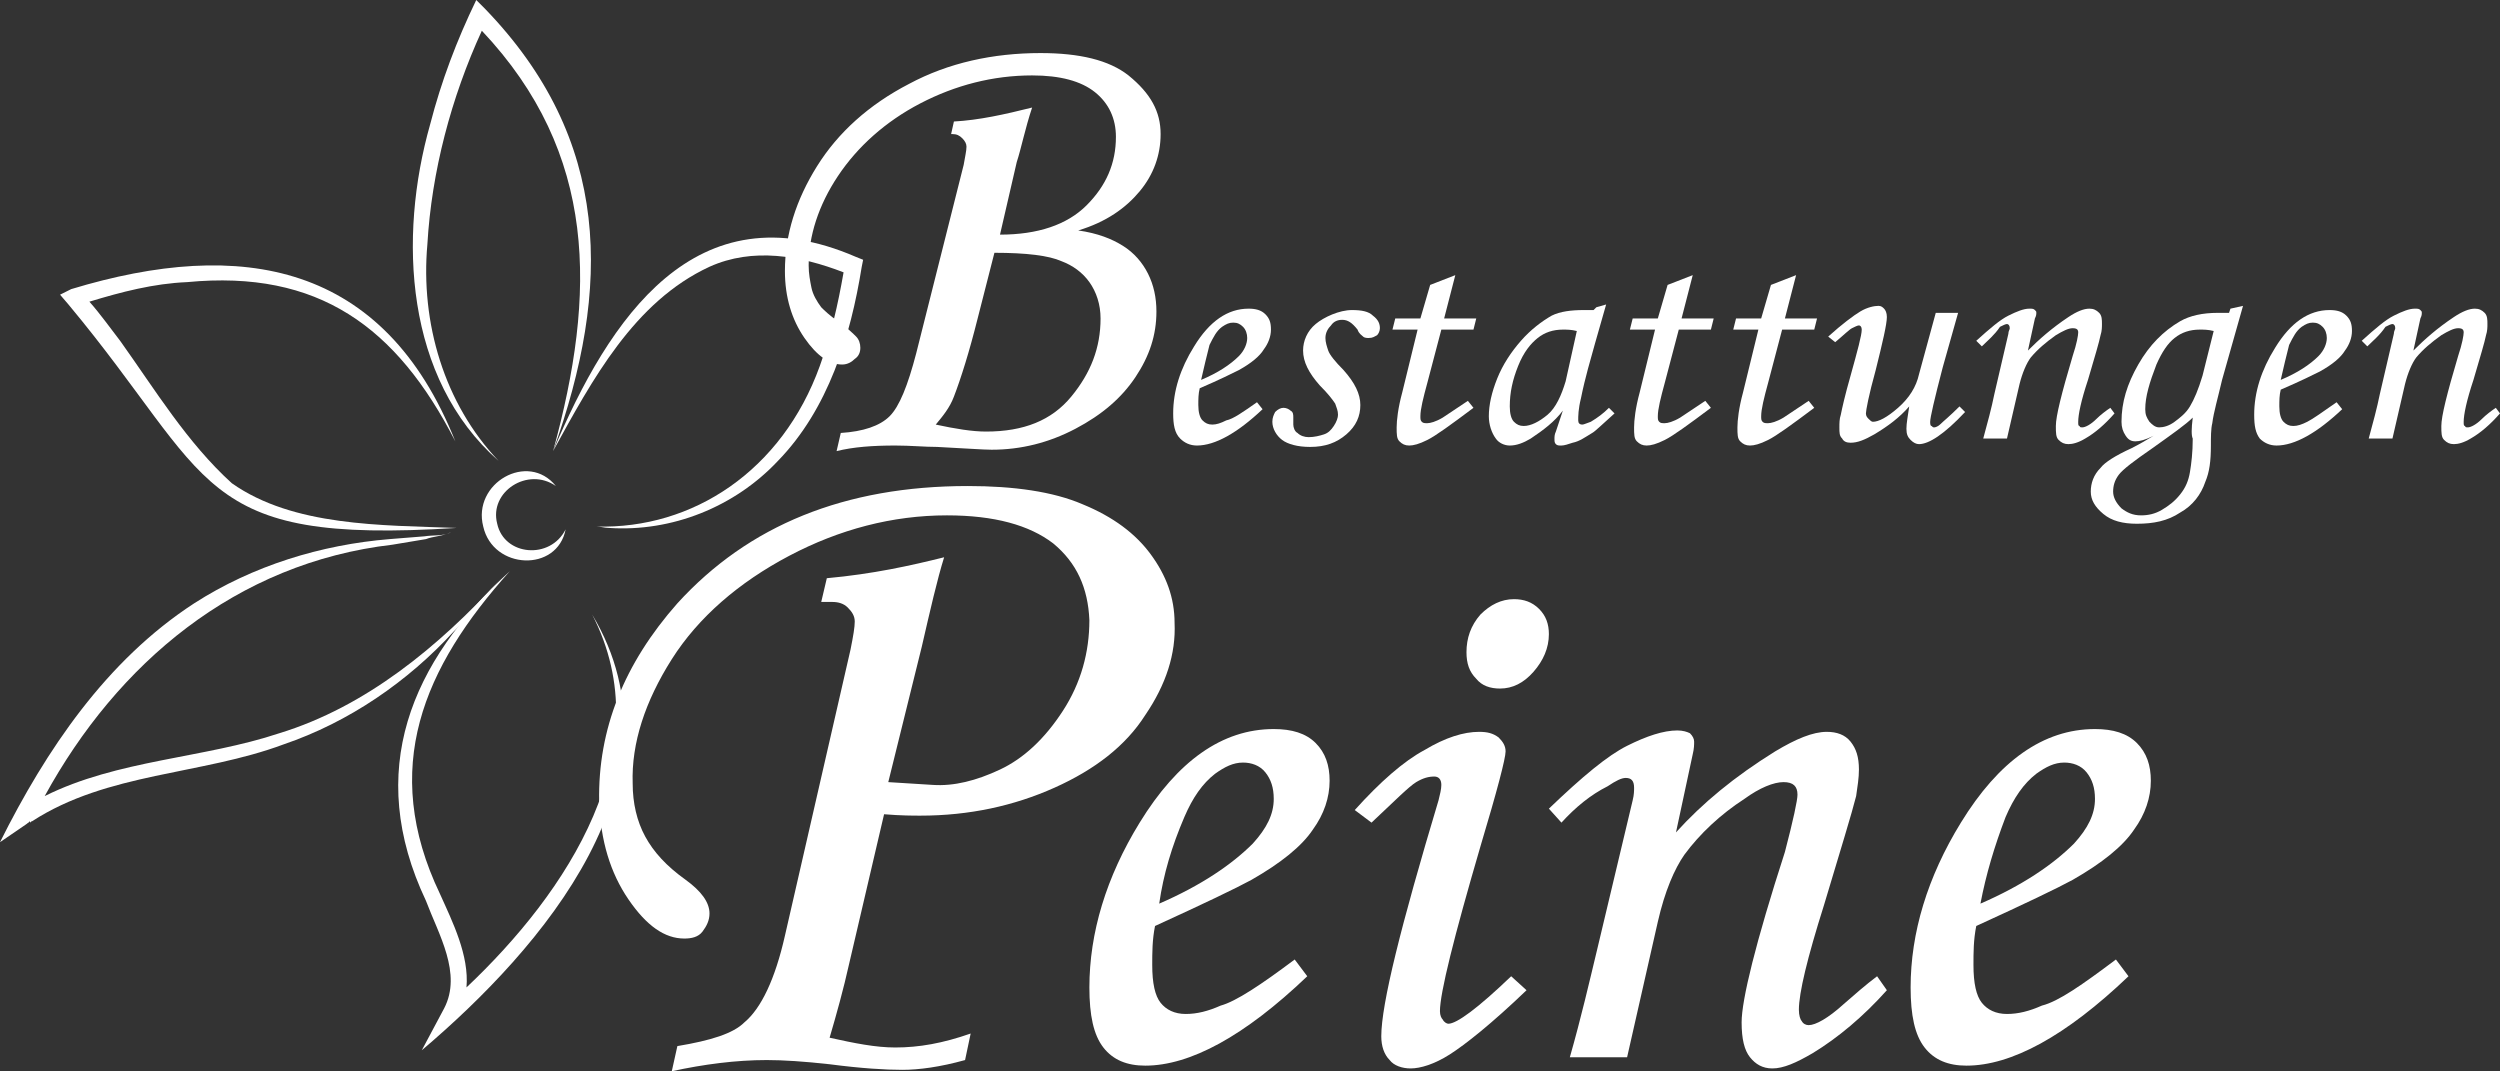
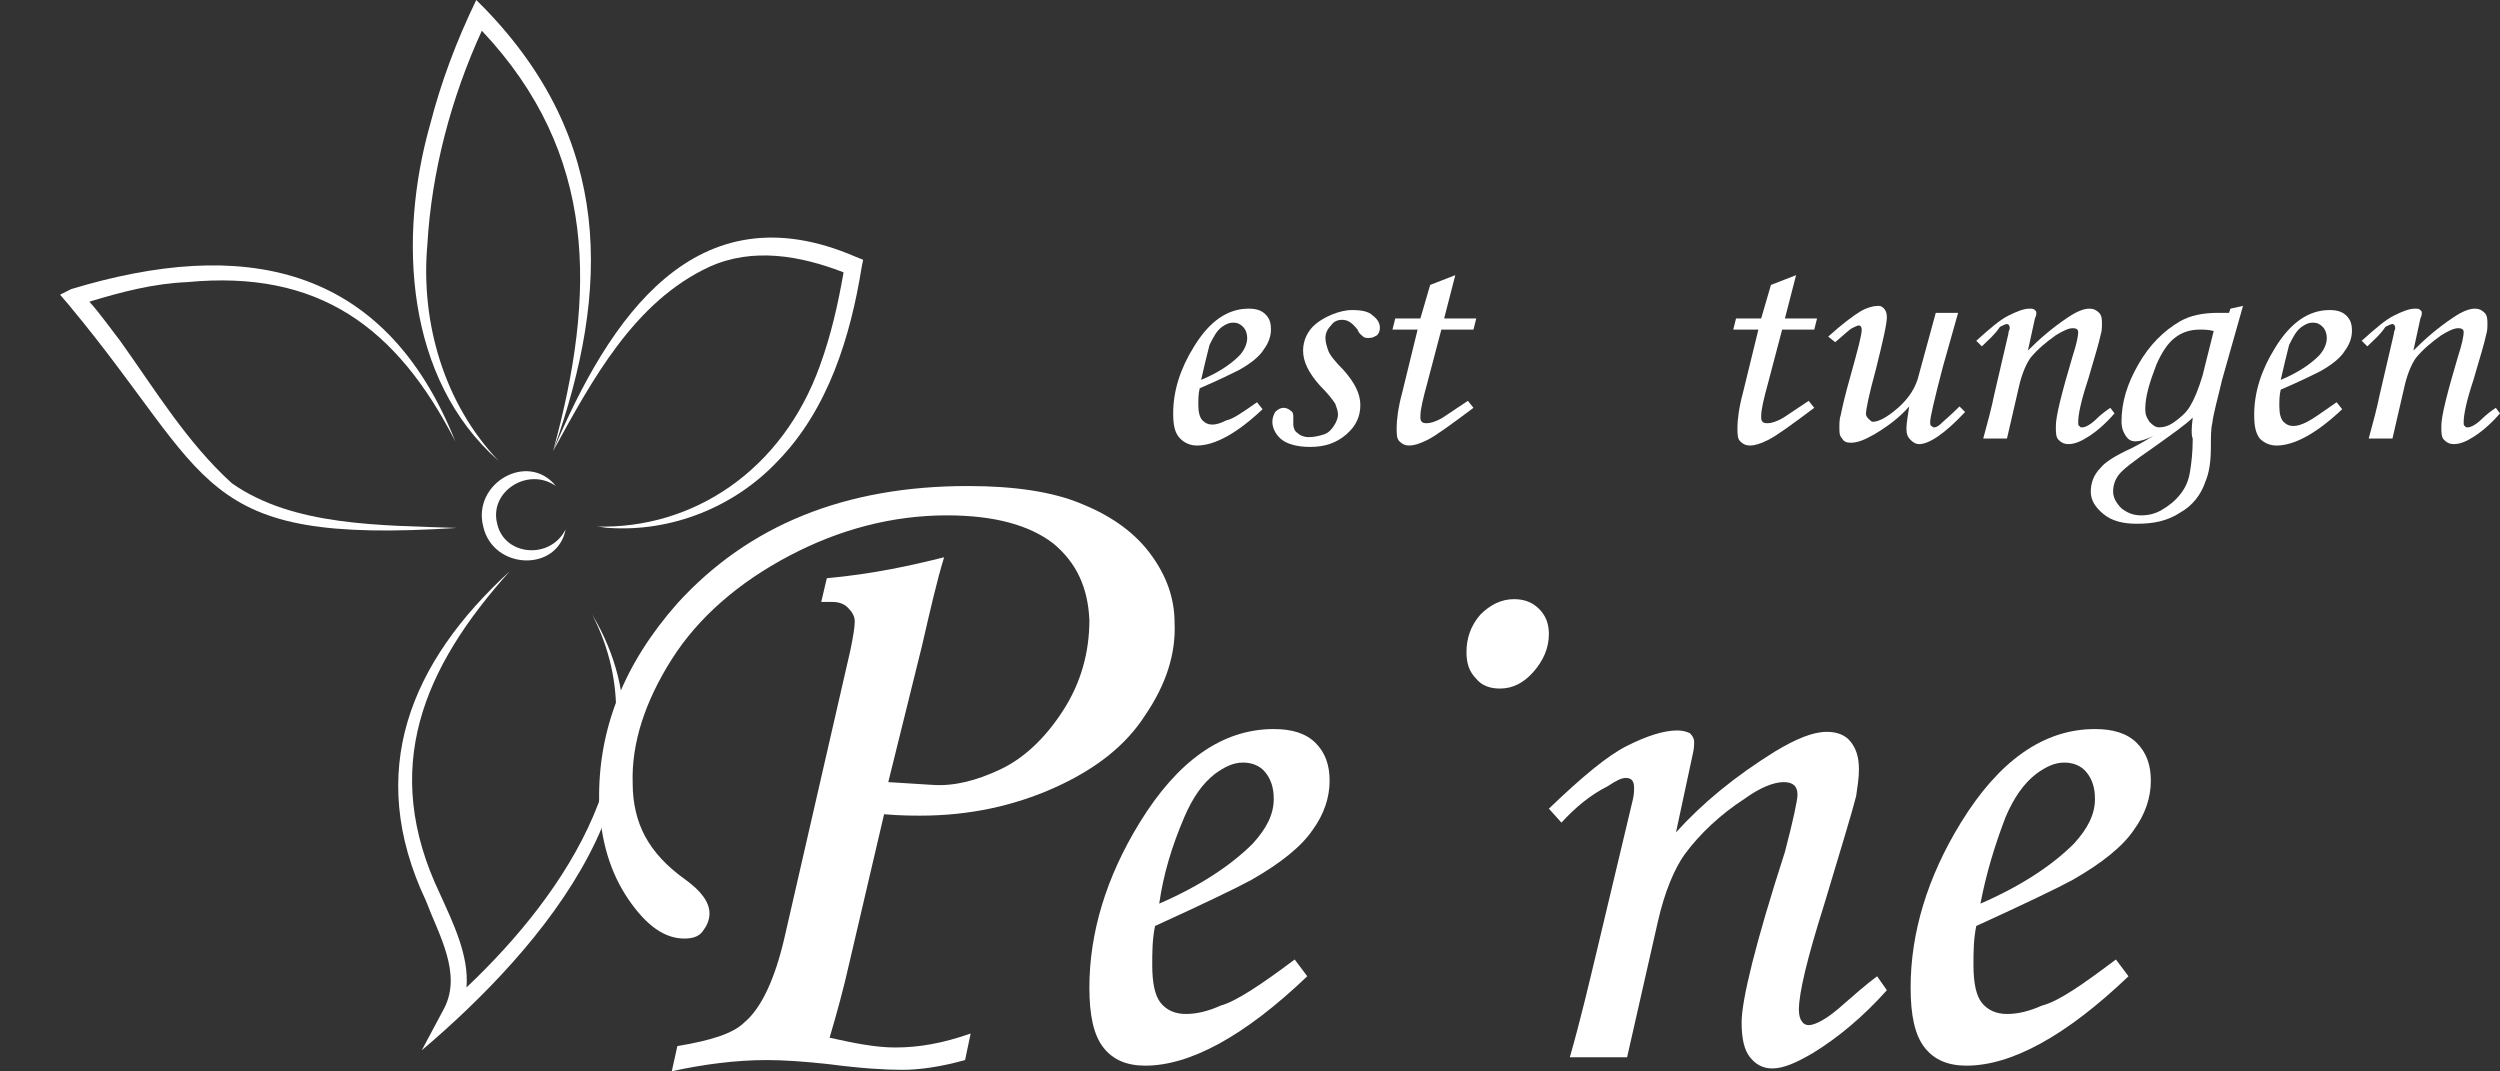
<svg xmlns="http://www.w3.org/2000/svg" version="1.1" id="Ebene_1" x="0px" y="0px" viewBox="0 0 179 76.7" style="enable-background:new 0 0 179 76.7;" xml:space="preserve">
  <rect x="0" y="0" width="179" height="76.7" fill="#333333" stroke="none" />
  <style type="text/css">
	.st0{fill:#FFFFFF;}
</style>
  <g>
    <path class="st0" d="M90,28.8l0.4,0.5c-1.8,1.7-3.4,2.6-4.7,2.6c-0.5,0-0.9-0.2-1.2-0.5C84.1,31,84,30.4,84,29.6   c0-1.6,0.5-3.2,1.5-4.8c1.1-1.8,2.4-2.7,3.9-2.7c0.5,0,0.9,0.1,1.2,0.4c0.3,0.3,0.4,0.6,0.4,1.1c0,0.5-0.2,1-0.5,1.4   c-0.3,0.5-0.9,1-1.8,1.5c-0.4,0.2-1.4,0.7-2.8,1.3c-0.1,0.4-0.1,0.8-0.1,1.2c0,0.5,0.1,0.9,0.3,1.1c0.2,0.2,0.4,0.3,0.7,0.3   c0.3,0,0.6-0.1,1-0.3C88.3,30,89,29.5,90,28.8z M86,27.2c1.2-0.5,2.1-1.1,2.7-1.7c0.4-0.4,0.6-0.9,0.6-1.3c0-0.3-0.1-0.6-0.3-0.8   c-0.2-0.2-0.4-0.3-0.7-0.3c-0.3,0-0.5,0.1-0.8,0.3c-0.4,0.3-0.6,0.7-0.9,1.3C86.4,25.5,86.2,26.3,86,27.2z" />
    <path class="st0" d="M96.8,22.2c0.7,0,1.2,0.1,1.5,0.4c0.4,0.3,0.5,0.6,0.5,0.9c0,0.2-0.1,0.4-0.2,0.5c-0.2,0.1-0.3,0.2-0.6,0.2   c-0.1,0-0.3,0-0.4-0.1c-0.1-0.1-0.3-0.2-0.4-0.5c-0.4-0.5-0.7-0.7-1.1-0.7c-0.3,0-0.6,0.1-0.8,0.4c-0.2,0.2-0.4,0.5-0.4,0.9   c0,0.3,0.1,0.6,0.2,0.9c0.1,0.3,0.5,0.8,1.1,1.4c0.8,0.9,1.2,1.7,1.2,2.5c0,0.8-0.3,1.5-1,2.1c-0.7,0.6-1.5,0.9-2.6,0.9   c-0.9,0-1.6-0.2-2-0.5s-0.7-0.8-0.7-1.3c0-0.3,0.1-0.5,0.2-0.7c0.2-0.2,0.4-0.3,0.6-0.3c0.2,0,0.4,0.1,0.5,0.2   c0.2,0.1,0.2,0.3,0.2,0.5c0,0.1,0,0.2,0,0.3c0,0.1,0,0.2,0,0.2c0,0.2,0.1,0.5,0.3,0.6c0.2,0.2,0.5,0.3,0.8,0.3   c0.4,0,0.8-0.1,1.1-0.2c0.3-0.1,0.5-0.3,0.7-0.6c0.2-0.3,0.3-0.6,0.3-0.8c0-0.3-0.1-0.5-0.2-0.8c-0.2-0.3-0.5-0.7-1.1-1.3   c-0.8-0.9-1.2-1.7-1.2-2.5c0-0.7,0.3-1.4,0.9-1.9S95.9,22.2,96.8,22.2z" />
    <path class="st0" d="M102.4,20.4l1.8-0.7l-0.8,3.1h2.3l-0.2,0.8h-2.3l-1,3.8c-0.3,1.1-0.5,1.9-0.5,2.4c0,0.2,0,0.3,0.1,0.4   s0.2,0.1,0.4,0.1c0.2,0,0.6-0.1,1.1-0.4c0.6-0.4,1.2-0.8,1.8-1.2l0.4,0.5c-1.6,1.2-2.7,2-3.3,2.3c-0.6,0.3-1,0.4-1.3,0.4   c-0.3,0-0.5-0.1-0.7-0.3c-0.2-0.2-0.2-0.5-0.2-1c0-0.5,0.1-1.4,0.4-2.5l1.1-4.5h-1.8l0.2-0.8h1.8L102.4,20.4z" />
-     <path class="st0" d="M114.3,22l0.7-0.2l-0.8,2.8c-0.3,1.1-0.7,2.4-1,3.9c-0.2,0.8-0.2,1.3-0.2,1.6c0,0.2,0.1,0.3,0.3,0.3   c0.1,0,0.3-0.1,0.6-0.2c0.5-0.3,0.9-0.6,1.3-1l0.4,0.4c-0.9,0.8-1.4,1.3-1.6,1.4c-0.5,0.3-0.9,0.6-1.4,0.7   c-0.3,0.1-0.6,0.2-0.8,0.2c-0.2,0-0.3,0-0.4-0.1c-0.1-0.1-0.1-0.2-0.1-0.4c0-0.1,0-0.3,0.1-0.5l0.5-1.5c-0.6,0.8-1.4,1.4-2.3,2   c-0.5,0.3-1,0.5-1.5,0.5c-0.4,0-0.8-0.2-1-0.5c-0.3-0.4-0.5-1-0.5-1.6c0-0.8,0.2-1.7,0.6-2.7c0.4-1,1-1.9,1.7-2.7   c0.7-0.8,1.5-1.4,2.2-1.8c0.6-0.3,1.4-0.4,2.3-0.4c0.2,0,0.5,0,0.7,0L114.3,22z M112.9,23.7c-0.4-0.1-0.7-0.1-1-0.1   c-0.7,0-1.3,0.2-1.8,0.6s-1,1-1.4,2s-0.6,1.9-0.6,2.9c0,0.5,0.1,0.9,0.3,1.1c0.2,0.2,0.4,0.3,0.7,0.3c0.5,0,1.1-0.3,1.7-0.8   s1-1.4,1.3-2.4L112.9,23.7z" />
-     <path class="st0" d="M119.4,20.4l1.8-0.7l-0.8,3.1h2.3l-0.2,0.8h-2.3l-1,3.8c-0.3,1.1-0.5,1.9-0.5,2.4c0,0.2,0,0.3,0.1,0.4   s0.2,0.1,0.4,0.1c0.2,0,0.6-0.1,1.1-0.4c0.6-0.4,1.2-0.8,1.8-1.2l0.4,0.5c-1.6,1.2-2.7,2-3.3,2.3c-0.6,0.3-1,0.4-1.3,0.4   c-0.3,0-0.5-0.1-0.7-0.3c-0.2-0.2-0.2-0.5-0.2-1c0-0.5,0.1-1.4,0.4-2.5l1.1-4.5h-1.8l0.2-0.8h1.8L119.4,20.4z" />
    <path class="st0" d="M126.8,20.4l1.8-0.7l-0.8,3.1h2.3l-0.2,0.8h-2.3l-1,3.8c-0.3,1.1-0.5,1.9-0.5,2.4c0,0.2,0,0.3,0.1,0.4   s0.2,0.1,0.4,0.1c0.2,0,0.6-0.1,1.1-0.4c0.6-0.4,1.2-0.8,1.8-1.2l0.4,0.5c-1.6,1.2-2.7,2-3.3,2.3c-0.6,0.3-1,0.4-1.3,0.4   c-0.3,0-0.5-0.1-0.7-0.3c-0.2-0.2-0.2-0.5-0.2-1c0-0.5,0.1-1.4,0.4-2.5l1.1-4.5h-1.8l0.2-0.8h1.8L126.8,20.4z" />
    <path class="st0" d="M138.6,22.4h1.6l-1.1,3.9c-0.6,2.3-0.9,3.6-0.9,3.9c0,0.1,0,0.3,0.1,0.3c0.1,0.1,0.1,0.1,0.2,0.1   c0.1,0,0.3-0.1,0.4-0.2c0.2-0.2,0.7-0.6,1.4-1.3l0.4,0.4c-1.5,1.6-2.6,2.3-3.3,2.3c-0.2,0-0.4-0.1-0.6-0.3   c-0.2-0.2-0.3-0.4-0.3-0.8c0-0.4,0.1-0.9,0.2-1.6c-0.7,0.8-1.5,1.4-2.5,2c-0.7,0.4-1.2,0.6-1.7,0.6c-0.3,0-0.5-0.1-0.6-0.3   c-0.2-0.2-0.2-0.4-0.2-0.8c0-0.3,0-0.6,0.1-0.9c0.1-0.5,0.3-1.4,0.7-2.8c0.5-1.8,0.8-2.9,0.8-3.3c0-0.2-0.1-0.3-0.2-0.3   c-0.1,0-0.3,0.1-0.5,0.2c-0.2,0.1-0.6,0.5-1.2,1l-0.5-0.4c1-0.9,1.8-1.5,2.3-1.8c0.5-0.3,1-0.4,1.3-0.4c0.2,0,0.3,0.1,0.4,0.2   s0.2,0.3,0.2,0.6c0,0.5-0.3,1.8-0.8,3.8c-0.5,1.8-0.7,2.9-0.7,3.1c0,0.2,0.1,0.3,0.2,0.4c0.1,0.1,0.2,0.2,0.3,0.2   c0.4,0,1-0.3,1.8-1c0.8-0.7,1.3-1.5,1.5-2.4L138.6,22.4z" />
    <path class="st0" d="M141.9,24.8l-0.4-0.4c1-0.9,1.7-1.5,2.3-1.8c0.6-0.3,1.1-0.5,1.5-0.5c0.2,0,0.3,0,0.4,0.1s0.1,0.1,0.1,0.2   c0,0.1,0,0.2-0.1,0.4l-0.5,2.3c0.8-0.8,1.7-1.6,2.9-2.4c0.6-0.4,1.1-0.6,1.5-0.6c0.3,0,0.5,0.1,0.7,0.3c0.2,0.2,0.2,0.5,0.2,0.8   c0,0.2,0,0.5-0.1,0.8c-0.1,0.5-0.4,1.5-0.9,3.2c-0.5,1.5-0.7,2.5-0.7,3c0,0.2,0,0.3,0.1,0.3c0,0.1,0.1,0.1,0.2,0.1   c0.2,0,0.6-0.2,1-0.6c0.3-0.3,0.7-0.6,1-0.8l0.3,0.4c-0.7,0.8-1.4,1.4-2.1,1.8c-0.5,0.3-0.9,0.4-1.2,0.4c-0.3,0-0.5-0.1-0.7-0.3   c-0.2-0.2-0.2-0.5-0.2-1c0-0.7,0.4-2.3,1.2-5c0.3-0.9,0.4-1.5,0.4-1.7c0-0.2-0.1-0.3-0.4-0.3c-0.3,0-0.7,0.2-1.2,0.5   c-0.7,0.5-1.3,1-1.8,1.6c-0.3,0.4-0.6,1.1-0.8,1.9l-0.9,3.9h-1.7c0.3-1.1,0.6-2.2,0.8-3.2l1-4.3c0-0.2,0.1-0.3,0.1-0.4   c0-0.2-0.1-0.3-0.2-0.3c-0.1,0-0.3,0.1-0.5,0.2C142.8,24,142.3,24.4,141.9,24.8z" />
    <path class="st0" d="M159.7,22.1l0.9-0.2c-0.5,1.8-1,3.5-1.5,5.3c-0.3,1.3-0.6,2.3-0.7,3.1c-0.1,0.4-0.1,1-0.1,1.6   c0,1.1-0.1,1.9-0.4,2.6c-0.3,0.9-0.9,1.7-1.8,2.2c-0.9,0.6-1.9,0.8-3.1,0.8c-1,0-1.8-0.2-2.4-0.7c-0.6-0.5-0.9-1-0.9-1.6   c0-0.6,0.2-1.2,0.7-1.7c0.3-0.4,1.1-0.9,2.2-1.4c0.6-0.3,1.1-0.6,1.6-0.9c-0.6,0.3-1,0.4-1.3,0.4c-0.3,0-0.5-0.1-0.7-0.4   c-0.2-0.3-0.3-0.6-0.3-1c0-1.4,0.4-2.7,1.2-4.1c0.8-1.4,1.8-2.4,3-3.1c0.7-0.4,1.6-0.6,2.7-0.6c0.2,0,0.5,0,0.8,0L159.7,22.1z    M157,29.9c-0.5,0.5-1.5,1.2-2.9,2.2c-1.3,0.9-2.1,1.5-2.4,1.9c-0.3,0.4-0.4,0.8-0.4,1.2c0,0.4,0.2,0.8,0.6,1.2   c0.4,0.3,0.8,0.5,1.4,0.5c0.5,0,1-0.1,1.5-0.4c0.5-0.3,0.9-0.6,1.3-1.1c0.4-0.5,0.6-1,0.7-1.6c0.1-0.6,0.2-1.4,0.2-2.4   C156.9,31.2,156.9,30.7,157,29.9z M158.5,23.7c-0.4-0.1-0.7-0.1-1-0.1c-0.7,0-1.3,0.2-1.8,0.6s-0.9,1-1.3,1.9   c-0.5,1.3-0.8,2.3-0.8,3.2c0,0.4,0.1,0.6,0.3,0.9c0.2,0.2,0.4,0.4,0.7,0.4c0.3,0,0.7-0.1,1.1-0.4c0.4-0.3,0.8-0.6,1.1-1.1   s0.6-1.2,0.9-2.2L158.5,23.7z" />
    <path class="st0" d="M167.3,28.8l0.4,0.5c-1.8,1.7-3.4,2.6-4.7,2.6c-0.5,0-0.9-0.2-1.2-0.5c-0.3-0.4-0.4-0.9-0.4-1.7   c0-1.6,0.5-3.2,1.5-4.8c1.1-1.8,2.4-2.7,3.9-2.7c0.5,0,0.9,0.1,1.2,0.4c0.3,0.3,0.4,0.6,0.4,1.1c0,0.5-0.2,1-0.5,1.4   c-0.3,0.5-0.9,1-1.8,1.5c-0.4,0.2-1.4,0.7-2.8,1.3c-0.1,0.4-0.1,0.8-0.1,1.2c0,0.5,0.1,0.9,0.3,1.1c0.2,0.2,0.4,0.3,0.7,0.3   c0.3,0,0.6-0.1,1-0.3C165.6,30,166.3,29.5,167.3,28.8z M163.3,27.2c1.2-0.5,2.1-1.1,2.7-1.7c0.4-0.4,0.6-0.9,0.6-1.3   c0-0.3-0.1-0.6-0.3-0.8c-0.2-0.2-0.4-0.3-0.7-0.3c-0.3,0-0.5,0.1-0.8,0.3c-0.4,0.3-0.6,0.7-0.9,1.3   C163.7,25.5,163.5,26.3,163.3,27.2z" />
    <path class="st0" d="M169.5,24.8l-0.4-0.4c1-0.9,1.7-1.5,2.3-1.8c0.6-0.3,1.1-0.5,1.5-0.5c0.2,0,0.3,0,0.4,0.1s0.1,0.1,0.1,0.2   c0,0.1,0,0.2-0.1,0.4l-0.5,2.3c0.8-0.8,1.7-1.6,2.9-2.4c0.6-0.4,1.1-0.6,1.5-0.6c0.3,0,0.5,0.1,0.7,0.3c0.2,0.2,0.2,0.5,0.2,0.8   c0,0.2,0,0.5-0.1,0.8c-0.1,0.5-0.4,1.5-0.9,3.2c-0.5,1.5-0.7,2.5-0.7,3c0,0.2,0,0.3,0.1,0.3c0,0.1,0.1,0.1,0.2,0.1   c0.2,0,0.6-0.2,1-0.6c0.3-0.3,0.7-0.6,1-0.8l0.3,0.4c-0.7,0.8-1.4,1.4-2.1,1.8c-0.5,0.3-0.9,0.4-1.2,0.4c-0.3,0-0.5-0.1-0.7-0.3   c-0.2-0.2-0.2-0.5-0.2-1c0-0.7,0.4-2.3,1.2-5c0.3-0.9,0.4-1.5,0.4-1.7c0-0.2-0.1-0.3-0.4-0.3c-0.3,0-0.7,0.2-1.2,0.5   c-0.7,0.5-1.3,1-1.8,1.6c-0.3,0.4-0.6,1.1-0.8,1.9l-0.9,3.9h-1.7c0.3-1.1,0.6-2.2,0.8-3.2l1-4.3c0-0.2,0.1-0.3,0.1-0.4   c0-0.2-0.1-0.3-0.2-0.3c-0.1,0-0.3,0.1-0.5,0.2C170.4,24,169.9,24.4,169.5,24.8z" />
    <path class="st0" d="M34.7,0.6L34.1,0c-1.4,2.9-2.5,5.8-3.3,8.9C28.5,17,29,27.1,35.7,33c-3.9-4.1-5.6-9.9-5.1-15.5   c0.3-5.2,1.7-10.5,3.9-15.3c8.3,8.8,8.2,18.8,5.1,30.1C43.8,20.6,43.8,10,34.7,0.6z" />
    <path class="st0" d="M61.3,18.4c-11.5-5-17.7,4.4-21.7,13.9c2.8-5.1,5.8-10.7,11.2-13.2c3.1-1.4,6.5-0.8,9.6,0.4   c-0.4,2.3-0.9,4.5-1.7,6.7c-2.7,7.5-9.1,11.7-16,11.5c0,0,0,0,0,0c0.3,0,0.6,0.1,0.9,0.1c4.5,0.3,9-1.5,12.1-4.8   c3.6-3.7,5.2-8.9,6-13.9l0.1-0.5L61.3,18.4z" />
    <path class="st0" d="M42.4,44c5,9.7-1.8,19.9-9,26.7c0.2-2.3-1-4.7-1.9-6.7c-4.3-9-1.2-16.2,5-23.1c-7.1,6.5-10.4,14.3-6,23.6   c0.9,2.4,2.6,5.2,1.3,7.7l-1.6,3C38.8,67.9,49.4,55.7,42.4,44z" />
-     <path class="st0" d="M20,52.5C14.6,54.3,8.4,54.4,3.2,57c5.2-9.5,13.7-16.7,24.9-18l2.4-0.4c0.5-0.2,1.2-0.2,1.8-0.5c0,0,0,0,0,0   c-0.5,0.3-1.3,0.2-1.9,0.3l-2.5,0.2c-4.9,0.4-9.8,1.9-14,4.6C7.6,47.3,3.3,53.7,0,60.3L1.9,59c0.1-0.1,0.2-0.1,0.2-0.2l0.1,0.1   c0,0,0-0.1,0.1-0.1c5.4-3.5,12.1-3.3,18-5.5c4.7-1.6,8.9-4.5,12.2-8.1c1.2-1.1,2.2-2.5,3.3-3.7C31.4,46.3,26.2,50.6,20,52.5z" />
    <path class="st0" d="M16.6,34.6c-3.2-2.9-5.5-6.7-8-10.2c-0.7-0.9-1.4-1.9-2.2-2.8c2.3-0.7,4.6-1.3,7-1.4c9.4-0.9,15,3.2,19.2,11.4   C27.5,18.8,17.3,17,5.1,20.7l-0.8,0.4l0.6,0.7c10.5,12.6,9,17.2,27.8,16C27.3,37.6,21,37.7,16.6,34.6z" />
    <path class="st0" d="M40.5,37.9c-0.6,3.1-5.2,2.9-5.9-0.2c-0.8-3.1,3.2-5.4,5.2-2.9c-2-1.4-4.8,0.4-4.2,2.7   C36.1,39.8,39.4,40.1,40.5,37.9L40.5,37.9z" />
    <path class="st0" d="M92.7,68.7l0.9,1.2c-4.5,4.3-8.4,6.4-11.6,6.4c-1.3,0-2.3-0.4-3-1.3s-1-2.3-1-4.3c0-3.9,1.2-7.9,3.6-11.8   c2.7-4.4,5.9-6.7,9.6-6.7c1.3,0,2.3,0.3,3,1s1,1.6,1,2.7c0,1.2-0.4,2.4-1.2,3.5c-0.8,1.2-2.3,2.4-4.4,3.6c-1.1,0.6-3.4,1.7-6.9,3.3   c-0.2,1-0.2,1.9-0.2,2.8c0,1.3,0.2,2.2,0.6,2.7s1,0.8,1.8,0.8s1.6-0.2,2.5-0.6C88.5,71.7,90.3,70.5,92.7,68.7z M83,64.7   c3-1.3,5.2-2.8,6.7-4.3c1-1.1,1.5-2.1,1.5-3.2c0-0.8-0.2-1.4-0.6-1.9s-1-0.7-1.6-0.7c-0.7,0-1.3,0.3-2,0.8   c-0.9,0.7-1.6,1.7-2.2,3.1C83.9,60.6,83.3,62.6,83,64.7z" />
    <path class="st0" d="M111.8,58.9l-0.9-1c2.4-2.3,4.2-3.8,5.6-4.5s2.6-1.1,3.6-1.1c0.4,0,0.7,0.1,0.9,0.2c0.2,0.2,0.3,0.4,0.3,0.6   c0,0.2,0,0.5-0.1,0.9l-1.2,5.6c1.9-2.1,4.2-4,7.1-5.8c1.5-0.9,2.7-1.4,3.7-1.4c0.7,0,1.3,0.2,1.7,0.7s0.6,1.1,0.6,2   c0,0.6-0.1,1.2-0.2,1.9c-0.3,1.2-1.1,3.8-2.3,7.8c-1.2,3.8-1.8,6.3-1.8,7.5c0,0.4,0.1,0.7,0.2,0.8c0.1,0.2,0.3,0.3,0.5,0.3   c0.5,0,1.4-0.5,2.5-1.5c0.8-0.7,1.6-1.4,2.4-2l0.7,1c-1.7,1.9-3.5,3.4-5.3,4.5c-1.2,0.7-2.1,1.1-2.9,1.1c-0.7,0-1.2-0.3-1.6-0.8   s-0.6-1.3-0.6-2.5c0-1.6,1-5.7,3.1-12.2c0.6-2.3,0.9-3.7,0.9-4.1c0-0.6-0.3-0.9-1-0.9s-1.7,0.4-2.8,1.2c-1.7,1.1-3.2,2.5-4.3,4   c-0.7,1-1.4,2.6-1.9,4.8l-2.2,9.7h-4.1c0.8-2.8,1.4-5.4,2-7.9l2.5-10.5c0.1-0.4,0.1-0.7,0.1-0.9c0-0.5-0.2-0.7-0.6-0.7   c-0.3,0-0.7,0.2-1.3,0.6C113.9,56.9,112.8,57.8,111.8,58.9z" />
    <path class="st0" d="M151.5,68.7l0.9,1.2c-4.5,4.3-8.4,6.4-11.6,6.4c-1.3,0-2.3-0.4-3-1.3s-1-2.3-1-4.3c0-3.9,1.2-7.9,3.6-11.8   c2.7-4.4,5.9-6.7,9.6-6.7c1.3,0,2.3,0.3,3,1s1,1.6,1,2.7c0,1.2-0.4,2.4-1.2,3.5c-0.8,1.2-2.3,2.4-4.4,3.6c-1.1,0.6-3.4,1.7-6.9,3.3   c-0.2,1-0.2,1.9-0.2,2.8c0,1.3,0.2,2.2,0.6,2.7c0.4,0.5,1,0.8,1.8,0.8s1.6-0.2,2.5-0.6C147.4,71.7,149.1,70.5,151.5,68.7z    M141.8,64.7c3-1.3,5.2-2.8,6.7-4.3c1-1.1,1.5-2.1,1.5-3.2c0-0.8-0.2-1.4-0.6-1.9c-0.4-0.5-1-0.7-1.6-0.7c-0.7,0-1.3,0.3-2,0.8   c-0.9,0.7-1.6,1.7-2.2,3.1C142.8,60.6,142.2,62.6,141.8,64.7z" />
-     <path class="st0" d="M68.1,9.6l0.2-0.9c1.8-0.1,3.6-0.5,5.6-1c-0.5,1.5-0.8,3-1.1,3.9l-1.2,5.2c2.7,0,4.8-0.7,6.2-2.1   c1.4-1.4,2.1-3,2.1-4.9c0-1.3-0.5-2.4-1.5-3.2s-2.5-1.2-4.5-1.2c-2.8,0-5.5,0.7-8,2s-4.5,3.1-5.9,5.2s-2.1,4.3-2.1,6.4   c0,0.6,0.1,1.1,0.2,1.6s0.4,1,0.7,1.4c0.2,0.2,0.6,0.6,1.2,1c0.7,0.5,1.1,0.9,1.3,1.1s0.3,0.5,0.3,0.8s-0.1,0.6-0.4,0.8   c-0.2,0.2-0.5,0.4-0.9,0.4c-0.9,0-1.8-0.6-2.7-1.9s-1.4-2.9-1.4-4.8c0-2.6,0.8-5.1,2.3-7.5s3.7-4.4,6.6-5.9c2.8-1.5,6-2.2,9.4-2.2   c2.8,0,4.9,0.5,6.3,1.6c1.6,1.3,2.3,2.6,2.3,4.2c0,1.5-0.5,2.9-1.5,4.1s-2.4,2.2-4.4,2.8c1.4,0.2,2.4,0.6,3.2,1.1   c0.8,0.5,1.4,1.2,1.8,2s0.6,1.7,0.6,2.7c0,1.7-0.5,3.2-1.5,4.7s-2.4,2.7-4.3,3.7s-3.9,1.5-6,1.5c-0.6,0-1.9-0.1-3.9-0.2   c-0.9,0-1.9-0.1-3-0.1c-1.6,0-3,0.1-4.2,0.4l0.3-1.3c1.6-0.1,2.8-0.5,3.5-1.2c0.7-0.7,1.3-2.2,1.9-4.5L69,11.8   c0.1-0.6,0.2-1,0.2-1.3c0-0.2-0.1-0.4-0.3-0.6c-0.2-0.2-0.4-0.3-0.7-0.3L68.1,9.6z M71.2,18.1L70,22.8c-0.6,2.4-1.2,4.3-1.7,5.6   c-0.3,0.8-0.8,1.4-1.3,2c1.4,0.3,2.6,0.5,3.6,0.5c2.7,0,4.7-0.8,6.1-2.5s2.1-3.5,2.1-5.6c0-1-0.3-1.9-0.8-2.6s-1.2-1.2-2-1.5   C75.1,18.3,73.5,18.1,71.2,18.1z" />
    <path class="st0" d="M58.8,43.1l0.4-1.7c3.3-0.3,6-0.9,8.4-1.5c-0.5,1.6-1,3.8-1.6,6.4L63.6,56l3.2,0.2c1.5,0.1,3.1-0.3,4.8-1.1   c1.7-0.8,3.2-2.2,4.5-4.2s1.9-4.2,1.9-6.5c-0.1-2.3-0.9-4.1-2.6-5.5c-1.7-1.3-4.2-2-7.6-2c-3.9,0-7.7,1-11.3,2.9s-6.5,4.4-8.4,7.4   c-1.9,3-2.9,6-2.8,8.9c0,1.4,0.3,2.7,0.9,3.8c0.6,1.1,1.5,2.1,2.9,3.1c1.1,0.8,1.7,1.6,1.7,2.4c0,0.5-0.2,0.9-0.5,1.3   s-0.8,0.5-1.3,0.5c-1.4,0-2.7-0.9-4-2.8s-2-4.2-2.1-7c-0.1-5.2,1.8-9.9,5.6-14.2c5.1-5.6,12-8.4,20.8-8.4c3.3,0,6.1,0.4,8.2,1.3   c2.2,0.9,3.8,2.1,4.9,3.6s1.7,3.1,1.7,4.9c0.1,2.2-0.6,4.4-2.1,6.6c-1.4,2.2-3.6,3.9-6.5,5.2s-6.1,2-9.6,2c-0.5,0-1.4,0-2.6-0.1   L60.8,69c-0.4,1.8-0.9,3.6-1.4,5.3c1.8,0.4,3.3,0.7,4.7,0.7c1.7,0,3.4-0.3,5.4-1l-0.4,1.9c-1.8,0.5-3.3,0.7-4.5,0.7   c-1.2,0-2.9-0.1-5.2-0.4c-1.8-0.2-3.3-0.3-4.5-0.3c-2.2,0-4.5,0.3-6.8,0.8l0.4-1.8c2.4-0.4,4-0.9,4.8-1.7c1.2-1,2.2-3.1,2.9-6.2   l4.7-20.5c0.2-1,0.3-1.6,0.3-2s-0.2-0.7-0.5-1s-0.7-0.4-1.1-0.4C59.6,43.1,59.1,43.1,58.8,43.1z" />
-     <path class="st0" d="M98.2,58.9L97,58c1.8-2,3.5-3.5,5-4.3c1.5-0.9,2.8-1.3,3.9-1.3c0.6,0,1,0.1,1.4,0.4c0.3,0.3,0.5,0.6,0.5,1   c0,0.5-0.6,2.8-1.8,6.8c-1.9,6.5-2.9,10.5-2.9,11.8c0,0.3,0.1,0.5,0.2,0.6c0.1,0.2,0.3,0.3,0.4,0.3c0.6,0,2.1-1.1,4.5-3.4l1.1,1   c-2.5,2.4-4.4,3.9-5.5,4.6s-2.1,1-2.8,1c-0.6,0-1.2-0.2-1.5-0.6c-0.4-0.4-0.6-1-0.6-1.7c0-2.3,1.4-7.9,4.1-16.9   c0.1-0.4,0.2-0.8,0.2-1.1c0-0.4-0.2-0.6-0.5-0.6c-0.4,0-0.8,0.1-1.3,0.4C100.9,56.3,99.9,57.3,98.2,58.9z" />
    <path class="st0" d="M108.4,42.9c0.7,0,1.3,0.2,1.8,0.7s0.7,1.1,0.7,1.8c0,1-0.4,1.9-1.1,2.7s-1.5,1.2-2.4,1.2   c-0.7,0-1.3-0.2-1.7-0.7c-0.5-0.5-0.7-1.1-0.7-1.9c0-1,0.3-1.9,1-2.7C106.7,43.3,107.5,42.9,108.4,42.9z" />
  </g>
</svg>